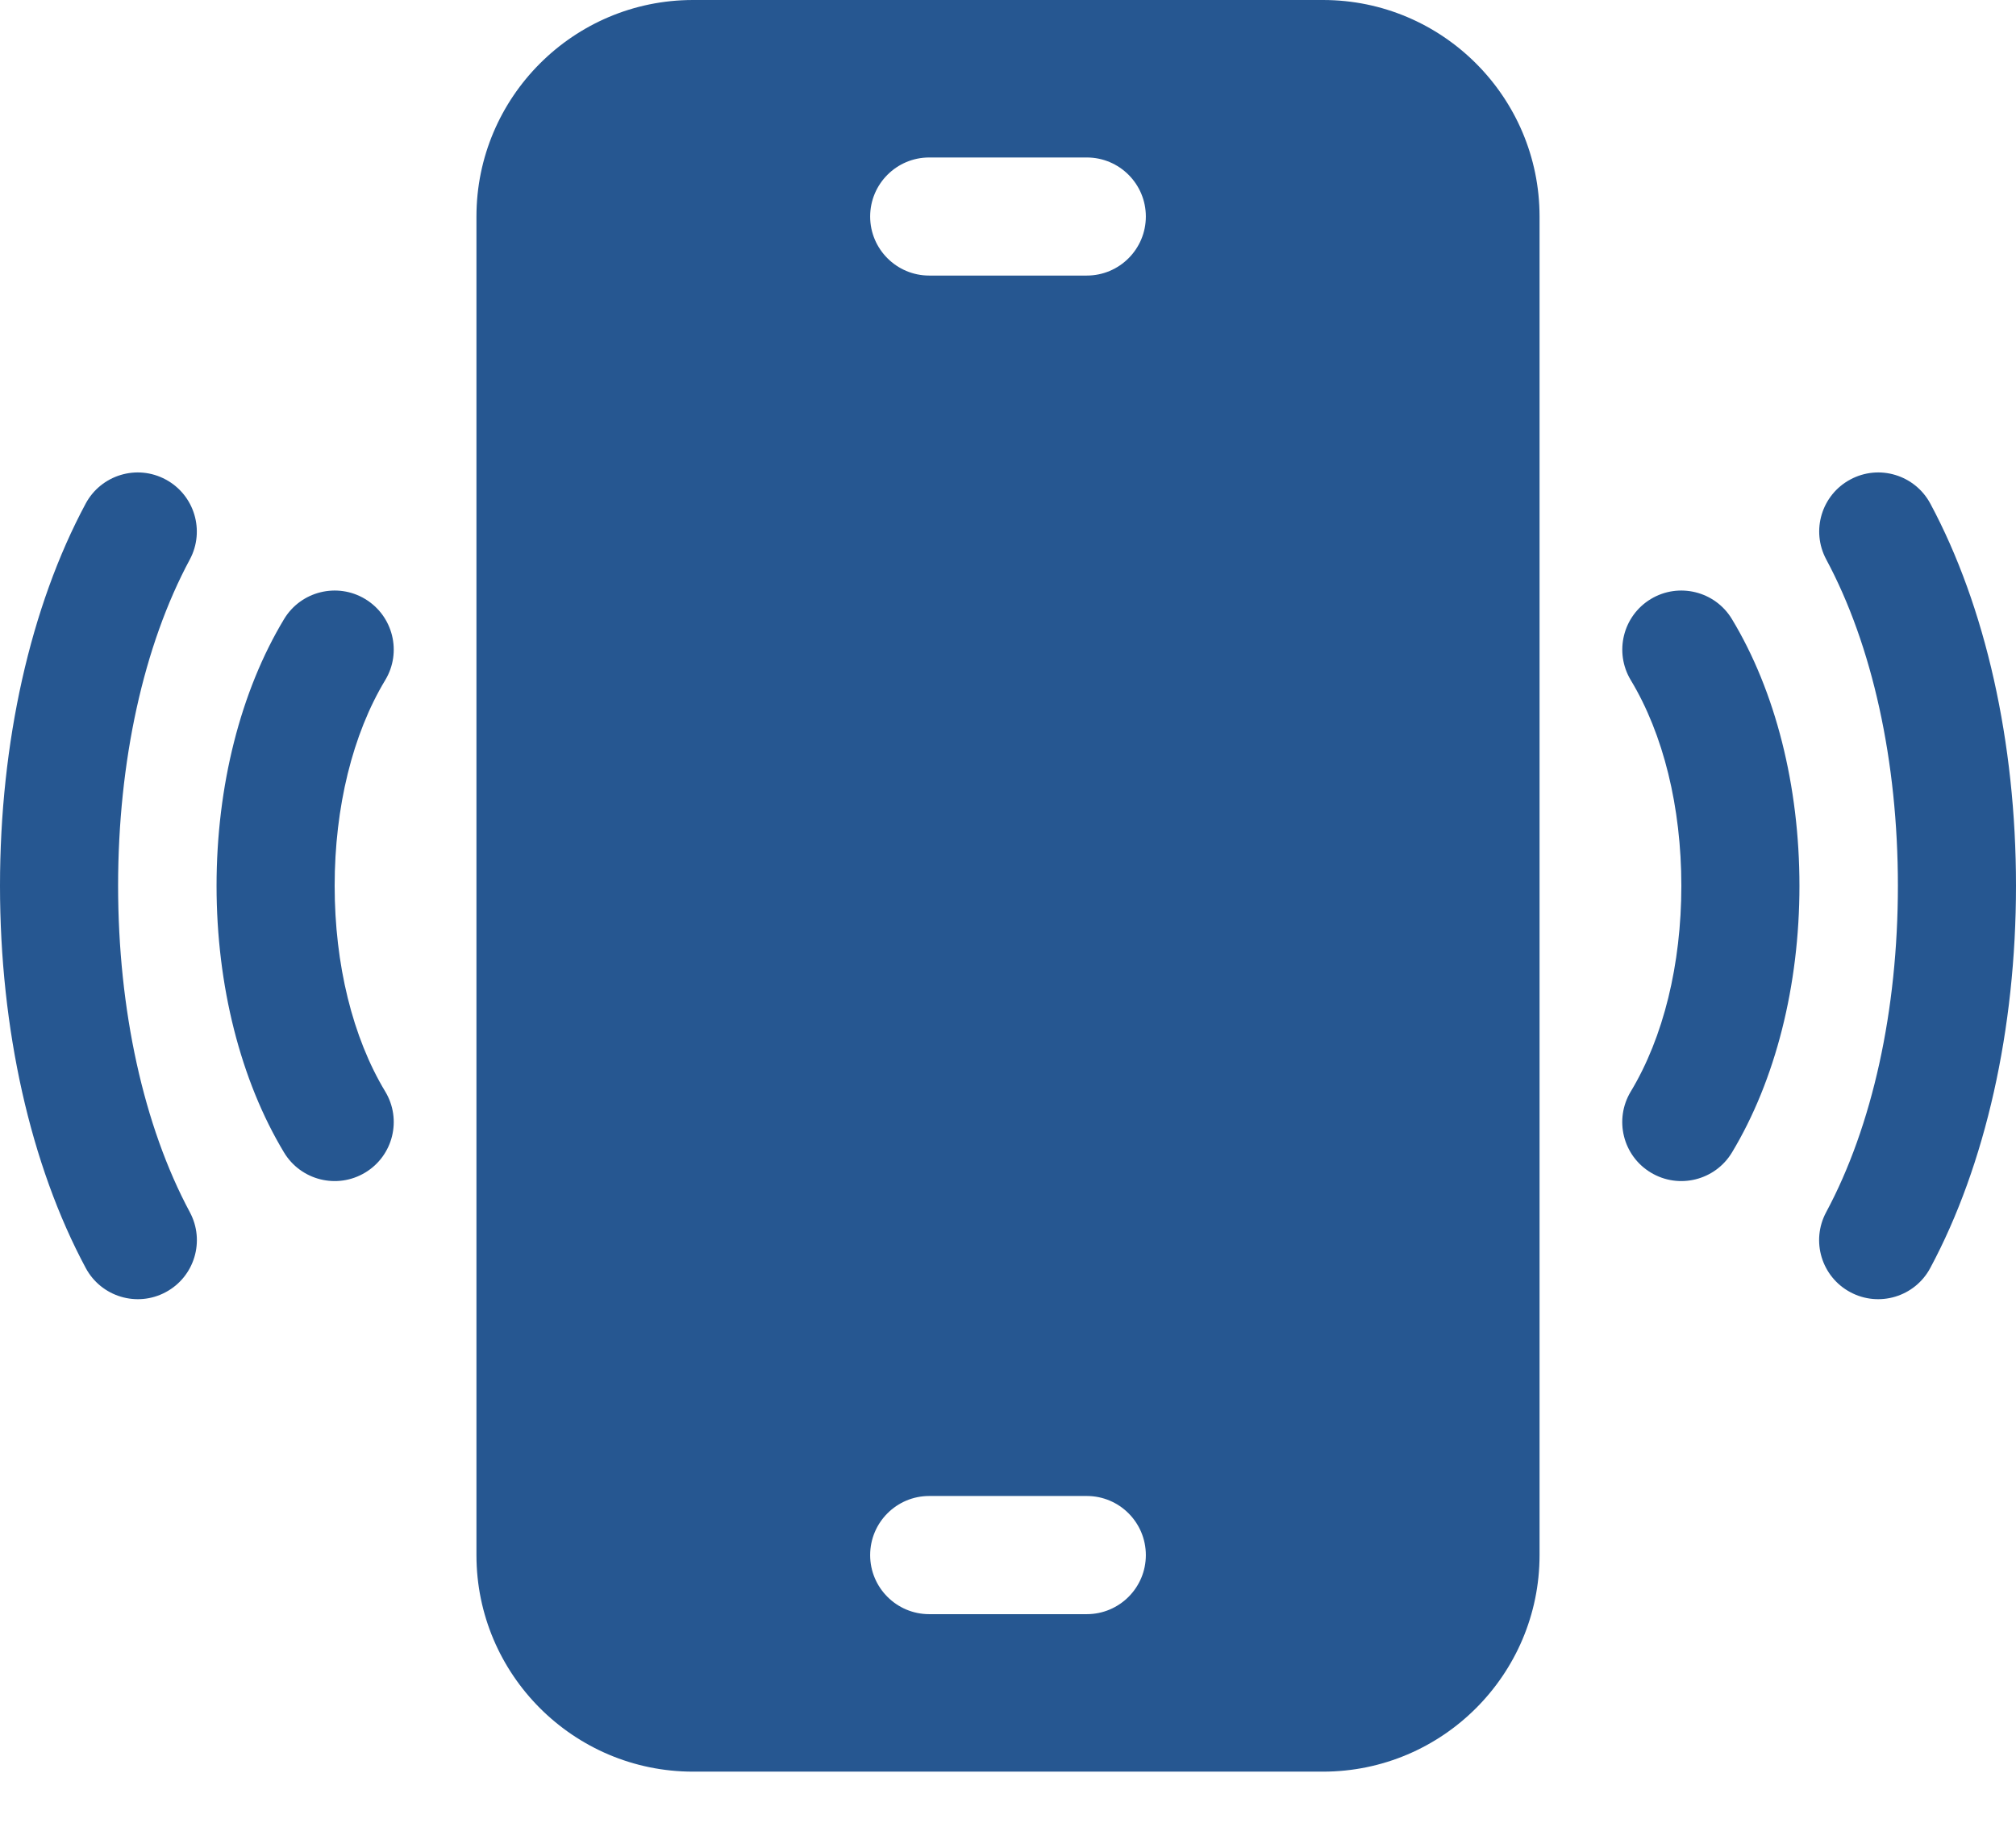
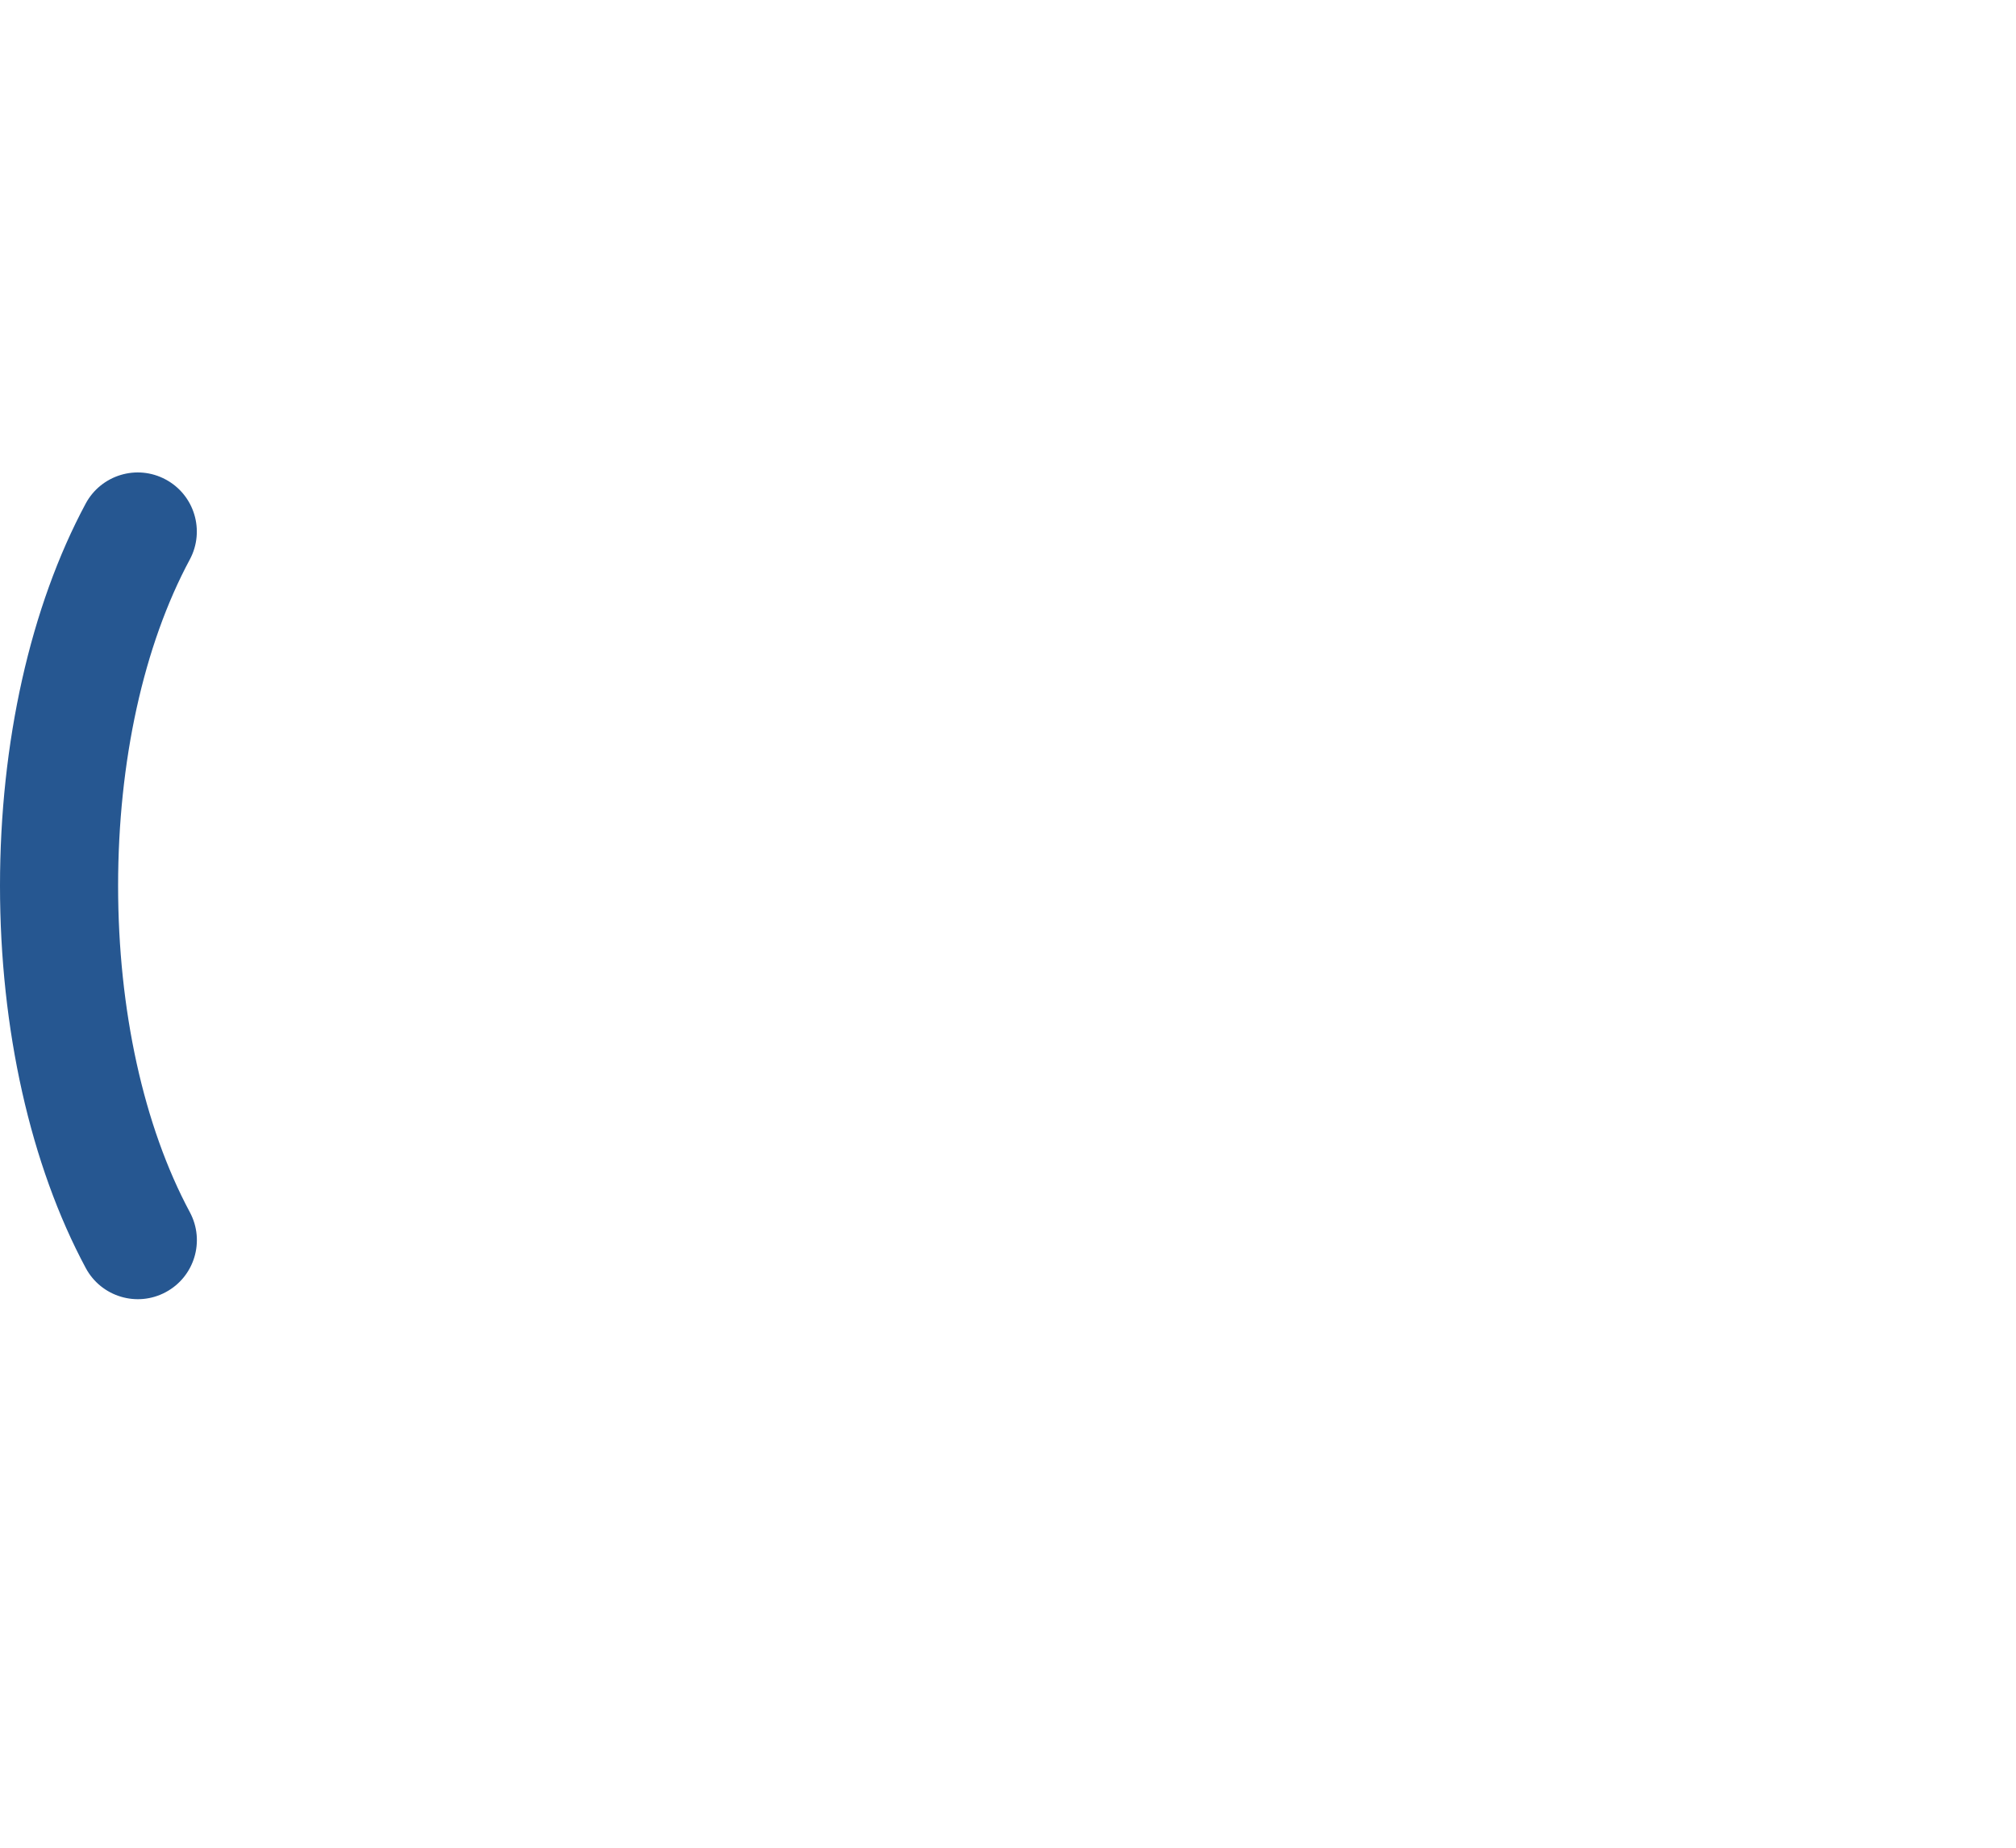
<svg xmlns="http://www.w3.org/2000/svg" width="24" height="22" viewBox="0 0 24 22" fill="none">
-   <path d="M15.75 0H8.25C6.828 0 5.672 1.157 5.672 2.578V18.516C5.672 19.937 6.828 21.094 8.25 21.094H15.75C17.172 21.094 18.328 19.937 18.328 18.516V2.578C18.328 1.157 17.172 0 15.75 0ZM12.938 19.219H11.062C10.674 19.219 10.359 18.904 10.359 18.516C10.359 18.127 10.674 17.812 11.062 17.812H12.938C13.326 17.812 13.641 18.127 13.641 18.516C13.641 18.904 13.326 19.219 12.938 19.219ZM12.938 3.281H11.062C10.674 3.281 10.359 2.966 10.359 2.578C10.359 2.19 10.674 1.875 11.062 1.875H12.938C13.326 1.875 13.641 2.19 13.641 2.578C13.641 2.966 13.326 3.281 12.938 3.281Z" fill="#265791" />
-   <path d="M22.98 5.996C22.796 5.654 22.37 5.525 22.028 5.709C21.686 5.892 21.557 6.318 21.741 6.661V6.661C22.291 7.686 22.594 9.066 22.594 10.546C22.594 12.026 22.291 13.407 21.74 14.433V14.433C21.556 14.776 21.685 15.202 22.027 15.385H22.027C22.369 15.569 22.796 15.44 22.979 15.098C23.637 13.871 24 12.254 24 10.546C24 8.839 23.638 7.223 22.98 5.996Z" fill="#265791" />
-   <path d="M19.653 7.132C19.32 7.333 19.214 7.765 19.414 8.098C19.802 8.741 20.016 9.61 20.016 10.547C20.016 11.483 19.802 12.353 19.414 12.996C19.213 13.329 19.32 13.761 19.652 13.961C19.985 14.162 20.417 14.055 20.618 13.723C21.136 12.863 21.422 11.735 21.422 10.547C21.422 9.358 21.137 8.23 20.618 7.371C20.418 7.039 19.985 6.932 19.653 7.132Z" fill="#265791" />
  <path d="M2.26 14.433C1.71 13.407 1.406 12.026 1.406 10.546C1.406 9.066 1.709 7.686 2.26 6.661C2.443 6.318 2.314 5.892 1.972 5.709C1.63 5.525 1.204 5.654 1.02 5.996C0.362 7.223 0 8.839 0 10.546C0 12.254 0.363 13.871 1.021 15.098C1.205 15.44 1.631 15.569 1.973 15.385C2.315 15.202 2.444 14.776 2.26 14.433Z" fill="#265791" />
-   <path d="M3.984 10.547C3.984 9.61 4.198 8.741 4.586 8.098C4.787 7.765 4.68 7.333 4.347 7.132C4.015 6.932 3.582 7.039 3.382 7.371C2.864 8.23 2.578 9.358 2.578 10.547C2.578 11.735 2.864 12.863 3.382 13.723C3.583 14.055 4.015 14.162 4.348 13.961C4.68 13.761 4.787 13.329 4.586 12.996C4.198 12.353 3.984 11.483 3.984 10.547Z" fill="#265791" />
</svg>